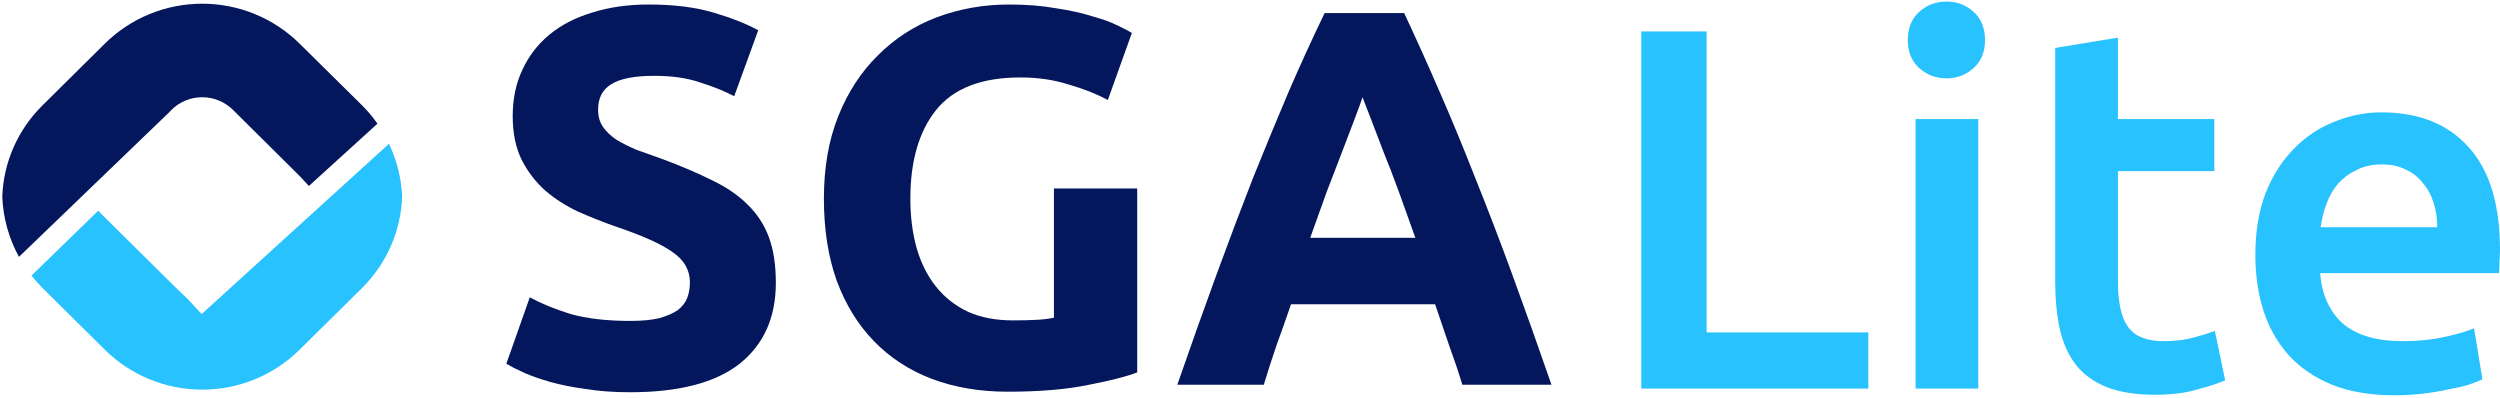
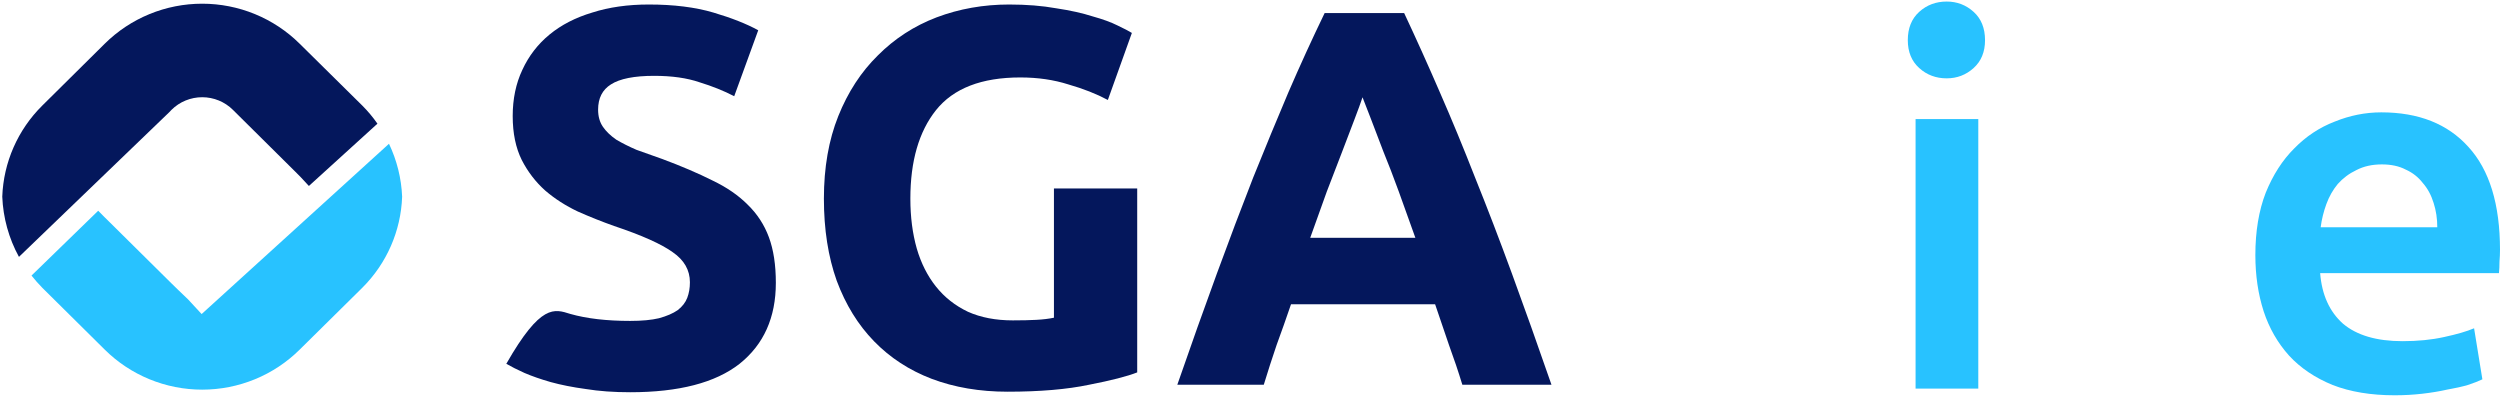
<svg xmlns="http://www.w3.org/2000/svg" width="1000" height="159" viewBox="0 0 1000 159" fill="none">
  <g clip-path="url(#clip0_209_64)">
    <path d="M68.612 43.925C70.223 42.328 72.136 41.062 74.241 40.198C76.346 39.334 78.602 38.889 80.881 38.889C83.159 38.889 85.416 39.334 87.521 40.198C89.626 41.062 91.539 42.328 93.15 43.925L118.123 68.68C120.052 70.579 120.052 70.579 123.558 74.388L150.976 49.471C149.179 46.89 147.155 44.471 144.93 42.242L119.875 17.499C114.757 12.421 108.679 8.393 101.988 5.644C95.297 2.895 88.124 1.48 80.881 1.48C73.638 1.48 66.465 2.895 59.774 5.644C53.083 8.393 47.005 12.421 41.886 17.499L16.9 42.242C7.109 51.942 1.395 64.959 0.908 78.669C1.239 87.097 3.522 95.337 7.579 102.752L67.715 44.867L68.612 43.925Z" fill="#04175C" />
    <path d="M80.65 125.623L75.215 119.741C72.783 117.385 70.066 114.868 68.598 113.36L43.585 88.604C42.104 87.15 41.669 86.746 39.278 84.296L12.606 110.223C13.948 111.923 15.381 113.55 16.9 115.096L41.886 139.839C47.005 144.917 53.083 148.946 59.774 151.694C66.465 154.443 73.638 155.858 80.881 155.858C88.124 155.858 95.297 154.443 101.988 151.694C108.679 148.946 114.757 144.917 119.876 139.839L144.93 115.096C154.685 105.379 160.373 92.367 160.854 78.669C160.549 71.337 158.761 64.141 155.596 57.507L80.65 125.623Z" fill="#28C2FF" />
-     <path d="M252.052 128.366C256.749 128.366 260.592 128.008 263.581 127.293C266.712 126.435 269.203 125.363 271.054 124.076C272.904 122.646 274.185 121.001 274.897 119.142C275.608 117.283 275.964 115.209 275.964 112.921C275.964 108.059 273.687 104.055 269.132 100.909C264.577 97.62 256.749 94.116 245.647 90.398C240.808 88.682 235.969 86.751 231.129 84.606C226.29 82.318 221.949 79.529 218.106 76.24C214.263 72.808 211.132 68.732 208.712 64.013C206.292 59.151 205.082 53.288 205.082 46.423C205.082 39.559 206.363 33.41 208.925 27.975C211.487 22.398 215.117 17.679 219.814 13.818C224.511 9.957 230.204 7.025 236.894 5.023C243.583 2.878 251.127 1.805 259.525 1.805C269.488 1.805 278.099 2.878 285.358 5.023C292.617 7.168 298.595 9.528 303.292 12.102L293.684 38.486C289.557 36.341 284.931 34.482 279.807 32.909C274.825 31.193 268.776 30.335 261.66 30.335C253.689 30.335 247.925 31.479 244.366 33.767C240.95 35.912 239.242 39.273 239.242 43.849C239.242 46.566 239.883 48.854 241.164 50.713C242.445 52.572 244.224 54.288 246.501 55.862C248.921 57.292 251.625 58.65 254.614 59.937C257.746 61.081 261.161 62.297 264.862 63.584C272.548 66.444 279.238 69.304 284.931 72.164C290.624 74.881 295.321 78.099 299.022 81.817C302.865 85.535 305.712 89.897 307.562 94.902C309.412 99.908 310.337 105.985 310.337 113.136C310.337 127.007 305.498 137.804 295.819 145.527C286.141 153.106 271.552 156.896 252.052 156.896C245.505 156.896 239.598 156.467 234.332 155.609C229.066 154.894 224.369 153.964 220.241 152.82C216.256 151.676 212.768 150.46 209.779 149.173C206.933 147.886 204.513 146.671 202.521 145.527L211.914 118.927C216.327 121.359 221.735 123.575 228.14 125.577C234.688 127.436 242.658 128.366 252.052 128.366Z" fill="#04175C" />
+     <path d="M252.052 128.366C256.749 128.366 260.592 128.008 263.581 127.293C266.712 126.435 269.203 125.363 271.054 124.076C272.904 122.646 274.185 121.001 274.897 119.142C275.608 117.283 275.964 115.209 275.964 112.921C275.964 108.059 273.687 104.055 269.132 100.909C264.577 97.62 256.749 94.116 245.647 90.398C240.808 88.682 235.969 86.751 231.129 84.606C226.29 82.318 221.949 79.529 218.106 76.24C214.263 72.808 211.132 68.732 208.712 64.013C206.292 59.151 205.082 53.288 205.082 46.423C205.082 39.559 206.363 33.41 208.925 27.975C211.487 22.398 215.117 17.679 219.814 13.818C224.511 9.957 230.204 7.025 236.894 5.023C243.583 2.878 251.127 1.805 259.525 1.805C269.488 1.805 278.099 2.878 285.358 5.023C292.617 7.168 298.595 9.528 303.292 12.102L293.684 38.486C289.557 36.341 284.931 34.482 279.807 32.909C274.825 31.193 268.776 30.335 261.66 30.335C253.689 30.335 247.925 31.479 244.366 33.767C240.95 35.912 239.242 39.273 239.242 43.849C239.242 46.566 239.883 48.854 241.164 50.713C242.445 52.572 244.224 54.288 246.501 55.862C248.921 57.292 251.625 58.65 254.614 59.937C257.746 61.081 261.161 62.297 264.862 63.584C272.548 66.444 279.238 69.304 284.931 72.164C290.624 74.881 295.321 78.099 299.022 81.817C302.865 85.535 305.712 89.897 307.562 94.902C309.412 99.908 310.337 105.985 310.337 113.136C310.337 127.007 305.498 137.804 295.819 145.527C286.141 153.106 271.552 156.896 252.052 156.896C245.505 156.896 239.598 156.467 234.332 155.609C229.066 154.894 224.369 153.964 220.241 152.82C216.256 151.676 212.768 150.46 209.779 149.173C206.933 147.886 204.513 146.671 202.521 145.527C216.327 121.359 221.735 123.575 228.14 125.577C234.688 127.436 242.658 128.366 252.052 128.366Z" fill="#04175C" />
    <path d="M408.126 30.979C392.612 30.979 381.368 35.34 374.394 44.064C367.562 52.644 364.146 64.442 364.146 79.458C364.146 86.751 365 93.401 366.708 99.407C368.416 105.27 370.978 110.347 374.394 114.637C377.81 118.927 382.08 122.288 387.204 124.719C392.328 127.007 398.305 128.151 405.137 128.151C408.838 128.151 411.969 128.08 414.531 127.937C417.236 127.794 419.584 127.508 421.577 127.079V75.382H454.883V148.959C450.897 150.532 444.492 152.176 435.668 153.892C426.843 155.752 415.955 156.681 403.002 156.681C391.901 156.681 381.795 154.965 372.686 151.533C363.719 148.101 356.033 143.095 349.628 136.517C343.223 129.939 338.241 121.859 334.683 112.278C331.267 102.696 329.559 91.756 329.559 79.458C329.559 67.016 331.48 56.005 335.323 46.423C339.166 36.842 344.433 28.762 351.122 22.184C357.812 15.462 365.64 10.386 374.607 6.953C383.716 3.521 393.395 1.805 403.643 1.805C410.617 1.805 416.88 2.306 422.431 3.307C428.124 4.165 432.963 5.237 436.949 6.524C441.076 7.668 444.421 8.884 446.983 10.171C449.688 11.458 451.609 12.459 452.748 13.174L443.14 39.988C438.586 37.557 433.319 35.483 427.341 33.767C421.506 31.908 415.101 30.979 408.126 30.979Z" fill="#04175C" />
    <path d="M584.935 153.892C583.369 148.744 581.59 143.453 579.598 138.019C577.747 132.585 575.897 127.15 574.047 121.716H516.402C514.552 127.15 512.63 132.585 510.637 138.019C508.787 143.453 507.079 148.744 505.514 153.892H470.927C476.478 137.876 481.744 123.075 486.726 109.489C491.707 95.903 496.547 83.104 501.244 71.092C506.083 59.079 510.78 47.71 515.334 36.985C520.031 26.116 524.871 15.534 529.852 5.237H561.664C566.503 15.534 571.271 26.116 575.968 36.985C580.665 47.71 585.362 59.079 590.059 71.092C594.898 83.104 599.809 95.903 604.79 109.489C609.772 123.075 615.038 137.876 620.589 153.892H584.935ZM545.011 38.915C544.299 41.06 543.232 43.992 541.808 47.71C540.385 51.428 538.748 55.719 536.898 60.581C535.048 65.443 532.984 70.806 530.706 76.669C528.571 82.532 526.365 88.682 524.088 95.117H566.147C563.87 88.682 561.664 82.532 559.529 76.669C557.394 70.806 555.33 65.443 553.337 60.581C551.487 55.719 549.85 51.428 548.427 47.71C547.003 43.992 545.865 41.06 545.011 38.915Z" fill="#04175C" />
  </g>
-   <path d="M747.327 132.964V155.433H656.519V12.577H682.642V132.964H747.327Z" fill="#28C2FF" />
  <path d="M791.317 155.433H766.231V47.621H791.317V155.433ZM794.013 16.082C794.013 20.754 792.492 24.465 789.451 27.213C786.411 29.962 782.817 31.336 778.671 31.336C774.386 31.336 770.723 29.962 767.682 27.213C764.642 24.465 763.121 20.754 763.121 16.082C763.121 11.272 764.642 7.492 767.682 4.744C770.723 1.995 774.386 0.621 778.671 0.621C782.817 0.621 786.411 1.995 789.451 4.744C792.492 7.492 794.013 11.272 794.013 16.082Z" fill="#28C2FF" />
-   <path d="M822.078 19.174L847.164 15.051V47.621H885.727V68.441H847.164V112.349C847.164 121.007 848.546 127.192 851.311 130.902C854.075 134.613 858.774 136.468 865.409 136.468C869.97 136.468 873.978 135.987 877.434 135.025C881.027 134.063 883.861 133.17 885.934 132.345L890.081 152.135C887.178 153.372 883.377 154.608 878.678 155.845C873.978 157.219 868.45 157.907 862.092 157.907C854.351 157.907 847.855 156.876 842.603 154.814C837.489 152.753 833.412 149.798 830.371 145.95C827.33 141.965 825.188 137.224 823.944 131.727C822.7 126.092 822.078 119.702 822.078 112.556V19.174Z" fill="#28C2FF" />
  <path d="M902.143 102.042C902.143 92.56 903.525 84.246 906.289 77.099C909.192 69.953 912.993 64.044 917.692 59.371C922.391 54.561 927.782 50.988 933.863 48.652C939.945 46.178 946.165 44.941 952.523 44.941C967.45 44.941 979.06 49.545 987.353 58.753C995.785 67.96 1000 81.703 1000 99.981C1000 101.355 999.931 102.936 999.793 104.722C999.793 106.371 999.724 107.883 999.586 109.257H928.058C928.749 117.915 931.79 124.649 937.181 129.459C942.709 134.132 950.657 136.468 961.023 136.468C967.105 136.468 972.633 135.918 977.609 134.819C982.723 133.719 986.732 132.551 989.634 131.314L992.951 151.722C991.569 152.41 989.634 153.165 987.146 153.99C984.796 154.677 982.032 155.295 978.853 155.845C975.812 156.532 972.495 157.082 968.901 157.494C965.308 157.907 961.645 158.113 957.913 158.113C948.376 158.113 940.083 156.738 933.034 153.99C925.985 151.104 920.18 147.187 915.619 142.24C911.058 137.155 907.671 131.246 905.46 124.512C903.248 117.64 902.143 110.151 902.143 102.042ZM974.914 90.911C974.914 87.475 974.43 84.246 973.463 81.222C972.495 78.061 971.044 75.382 969.109 73.183C967.312 70.846 965.031 69.06 962.267 67.823C959.641 66.449 956.462 65.762 952.73 65.762C948.86 65.762 945.474 66.517 942.571 68.029C939.669 69.403 937.181 71.259 935.107 73.595C933.172 75.931 931.652 78.611 930.546 81.635C929.441 84.658 928.68 87.75 928.266 90.911H974.914Z" fill="#28C2FF" />
  <defs>
    <clipPath id="clip0_209_64">
      <rect width="620.589" height="156.274" fill="white" transform="translate(0 0.621)" />
    </clipPath>
  </defs>
</svg>